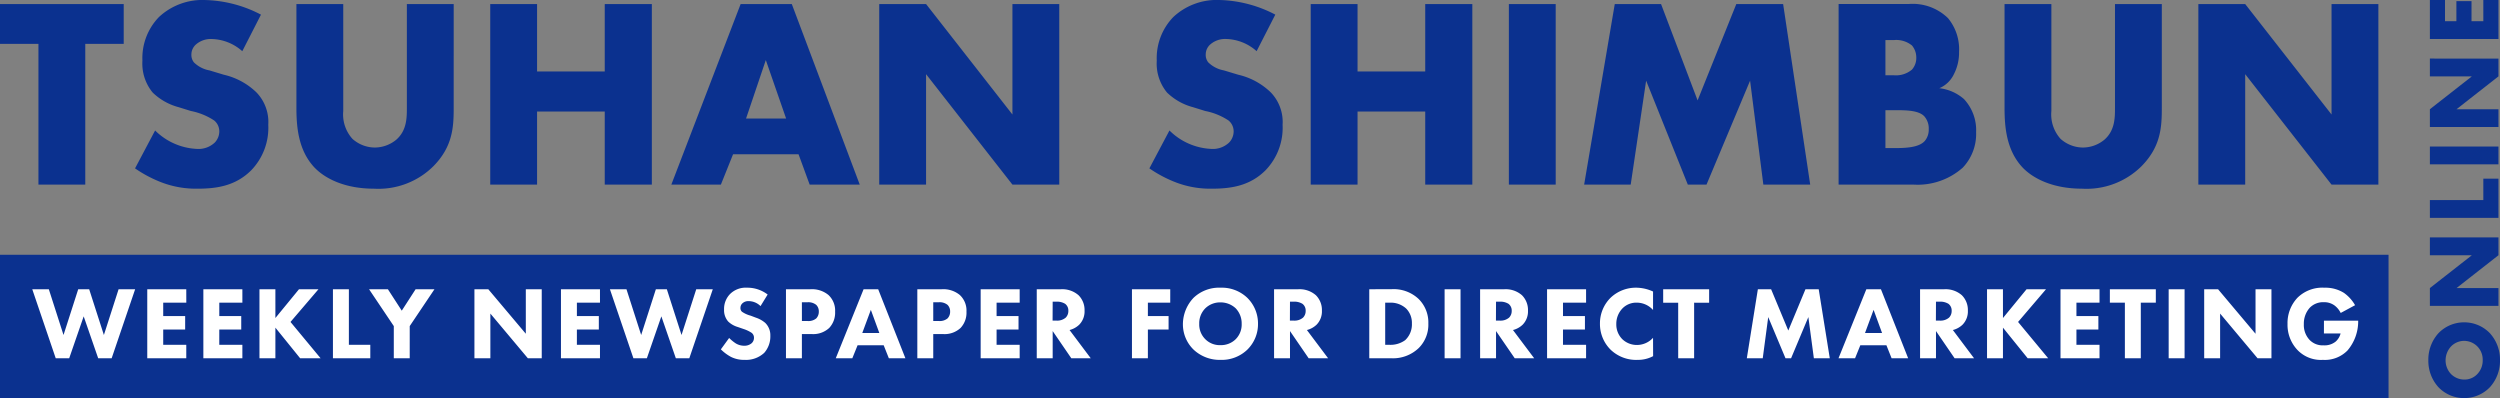
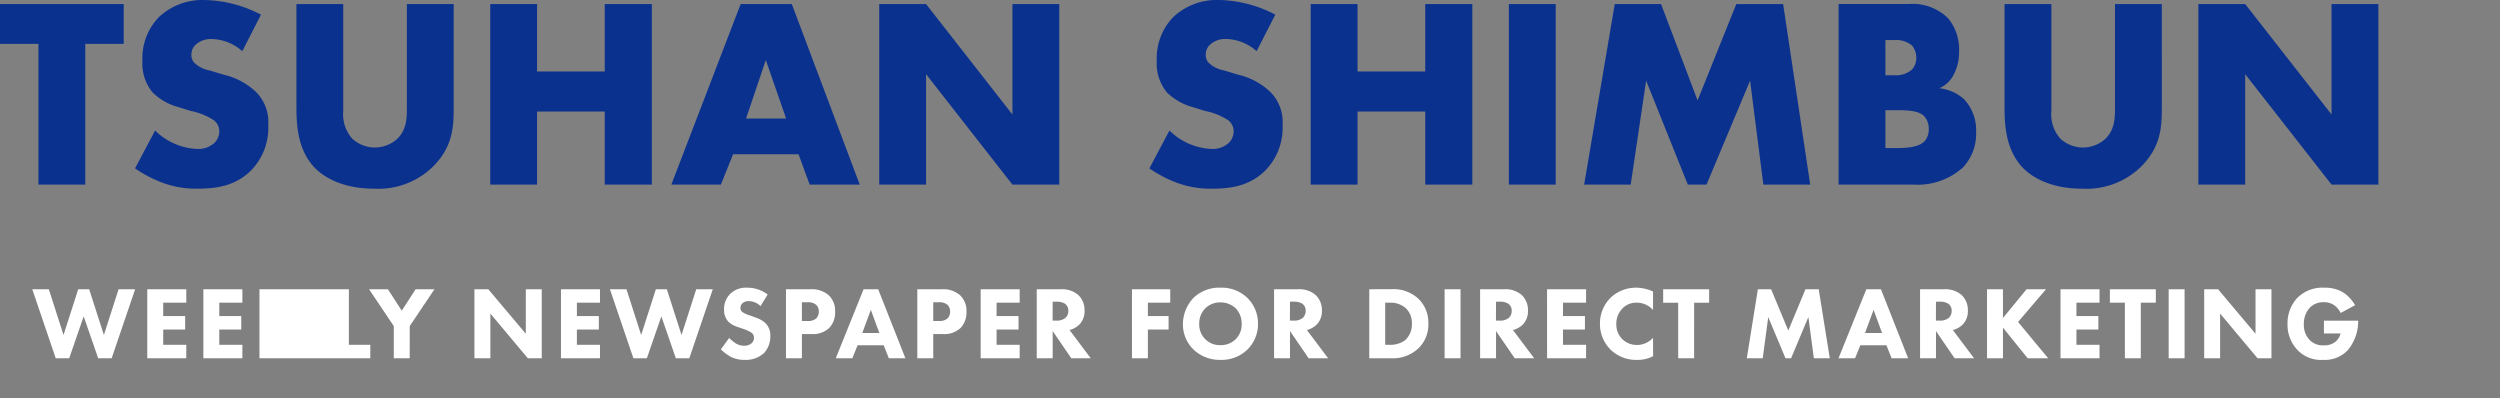
<svg xmlns="http://www.w3.org/2000/svg" viewBox="0 0 314 50">
  <rect x="0" y="0" width="314" height="50" fill="#808080" stroke="none" />
  <defs>
    <style>.a{fill:#0b318f;}.b{fill:#fff;}</style>
  </defs>
  <g transform="translate(-80 -118)">
-     <rect class="a" width="300" height="18" transform="translate(80 150)" />
    <path class="a" d="M15.776-17.68v-5H.238v5H5.066V0h5.882V-17.68ZM17.2-2.04a15.833,15.833,0,0,0,3.434,1.8A12.121,12.121,0,0,0,25.092.51c2.414,0,4.76-.374,6.7-2.312a7.683,7.683,0,0,0,2.142-5.712A5.354,5.354,0,0,0,32.47-11.56,8.663,8.663,0,0,0,28.356-13.8l-1.8-.544a3.723,3.723,0,0,1-1.972-1.02,1.517,1.517,0,0,1-.306-1.02,1.678,1.678,0,0,1,.578-1.224,2.824,2.824,0,0,1,1.938-.68,5.983,5.983,0,0,1,3.876,1.53l2.346-4.59a15.93,15.93,0,0,0-7-1.836A8,8,0,0,0,20.2-21.046a7.415,7.415,0,0,0-2.074,5.474,5.706,5.706,0,0,0,1.292,4.012,7.407,7.407,0,0,0,3.264,1.836l1.53.476a8.166,8.166,0,0,1,2.924,1.19,1.772,1.772,0,0,1,.646,1.36A2.028,2.028,0,0,1,27.2-5.27a2.985,2.985,0,0,1-2.278.782A7.945,7.945,0,0,1,19.72-6.8ZM37.468-22.678V-9.656c0,2.414.238,5.3,2.21,7.446C41.072-.714,43.622.51,47.192.51a9.793,9.793,0,0,0,7.48-2.822c2.448-2.482,2.55-4.964,2.55-7.344V-22.678H51.34v12.92c0,1.258.034,2.924-1.326,4.114a4.279,4.279,0,0,1-2.72.986,4.25,4.25,0,0,1-2.788-1.088,4.585,4.585,0,0,1-1.156-3.5v-13.43Zm30.226,0H61.812V0h5.882V-9.18h8.5V0H82.11V-22.678H76.194v8.466h-8.5ZM101.932,0h6.29L99.688-22.678H93.262L84.558,0H90.78l1.53-3.808h8.228Zm-7.99-8.3,2.482-7.344L98.974-8.3ZM116.552,0V-13.872L127.4,0h5.882V-22.678H127.4V-8.806L116.552-22.678H110.67V0ZM144.6-2.04a15.833,15.833,0,0,0,3.434,1.8A12.121,12.121,0,0,0,152.49.51c2.414,0,4.76-.374,6.7-2.312a7.683,7.683,0,0,0,2.142-5.712,5.354,5.354,0,0,0-1.462-4.046,8.663,8.663,0,0,0-4.114-2.244l-1.8-.544a3.723,3.723,0,0,1-1.972-1.02,1.517,1.517,0,0,1-.306-1.02,1.678,1.678,0,0,1,.578-1.224,2.824,2.824,0,0,1,1.938-.68,5.983,5.983,0,0,1,3.876,1.53l2.346-4.59a15.93,15.93,0,0,0-7-1.836,8,8,0,0,0-5.814,2.142,7.415,7.415,0,0,0-2.074,5.474,5.706,5.706,0,0,0,1.292,4.012,7.407,7.407,0,0,0,3.264,1.836l1.53.476a8.166,8.166,0,0,1,2.924,1.19,1.772,1.772,0,0,1,.646,1.36A2.028,2.028,0,0,1,154.6-5.27a2.985,2.985,0,0,1-2.278.782,7.945,7.945,0,0,1-5.2-2.312Zm26.146-20.638h-5.882V0h5.882V-9.18h8.5V0h5.916V-22.678h-5.916v8.466h-8.5Zm19.006,0V0h5.882V-22.678ZM205.054,0l1.938-13.056L212.228,0h2.346l5.474-13.056L221.714,0H227.6l-3.4-22.678h-5.882l-4.862,12.1-4.59-12.1h-5.814L199.206,0Zm35.564,0a8.519,8.519,0,0,0,6.154-2.142A6.155,6.155,0,0,0,248.438-6.6a5.7,5.7,0,0,0-1.53-4.148,5.639,5.639,0,0,0-3.094-1.36,3.571,3.571,0,0,0,1.836-1.768,5.878,5.878,0,0,0,.646-2.788,6.135,6.135,0,0,0-1.394-4.25,6.36,6.36,0,0,0-4.964-1.768h-8.772V0Zm-3.57-18.156h1.088a3.122,3.122,0,0,1,2.244.68,2.331,2.331,0,0,1,.544,1.53,2.2,2.2,0,0,1-.544,1.5,3.107,3.107,0,0,1-2.244.714h-1.088Zm0,8.806h1.224c1.462,0,2.924.034,3.638.748a2.3,2.3,0,0,1,.578,1.632,2.206,2.206,0,0,1-.476,1.462c-.646.748-2.006.918-3.638.918h-1.326Zm14.96-13.328V-9.656c0,2.414.238,5.3,2.21,7.446,1.394,1.5,3.944,2.72,7.514,2.72a9.793,9.793,0,0,0,7.48-2.822c2.448-2.482,2.55-4.964,2.55-7.344V-22.678H265.88v12.92c0,1.258.034,2.924-1.326,4.114a4.279,4.279,0,0,1-2.72.986,4.25,4.25,0,0,1-2.788-1.088,4.585,4.585,0,0,1-1.156-3.5v-13.43ZM282.234,0V-13.872L293.08,0h5.882V-22.678H293.08V-8.806L282.234-22.678h-5.882V0Z" transform="translate(79.762 141.188)" />
-     <path class="a" d="M10.034-4.36A4.453,4.453,0,0,0,8.677-7.588a4.918,4.918,0,0,0-3.4-1.278,4.918,4.918,0,0,0-3.4,1.278A4.453,4.453,0,0,0,.52-4.36,4.467,4.467,0,0,0,1.877-1.144,4.918,4.918,0,0,0,5.277.134a4.918,4.918,0,0,0,3.4-1.278A4.467,4.467,0,0,0,10.034-4.36ZM5.277-6.7a2.582,2.582,0,0,1,1.732.684,2.323,2.323,0,0,1,.7,1.653,2.37,2.37,0,0,1-.7,1.653,2.364,2.364,0,0,1-1.732.671A2.448,2.448,0,0,1,3.532-2.72a2.188,2.188,0,0,1-.685-1.6,2.36,2.36,0,0,1,.685-1.692A2.485,2.485,0,0,1,5.277-6.7ZM14.339-.06V-5.328L18.462-.06H20.7V-8.672H18.462V-3.4L14.339-8.672H12.1V-.06Zm8.816-8.613V-.06h4.925v-1.9H25.391V-8.672Zm6.722,0V-.06h2.236V-8.672ZM36.8-.06V-5.328L40.928-.06h2.236V-8.672H40.928V-3.4L36.8-8.672H34.569V-.06ZM50.52-8.672h-4.9V-.06h4.9v-1.9H47.857V-3.443h2.521v-1.9H47.857V-6.774H50.52Z" transform="translate(393.866 168.52) rotate(-90)" />
-     <path class="b" d="M.052-8.671,3,0h1.69l1.82-5.265L8.333,0h1.69l2.951-8.671h-2.08L9.048-2.925,7.2-8.671H5.824L3.978-2.925,2.132-8.671Zm19.344,0h-4.9V0h4.9V-1.69H16.5V-3.614h2.756V-5.3H16.5V-6.981h2.9Zm7.046,0h-4.9V0h4.9V-1.69h-2.9V-3.614H26.3V-5.3H23.543V-6.981h2.9Zm4.147,0h-2V0h2V-3.848L33.7,0H36.27L32.487-4.563,36-8.671H33.553L30.589-5.057Zm7.228,0V0H42.51V-1.69H39.819V-8.671ZM45.461,0h2V-4.043L50.57-8.671H48.2L46.462-5.98,44.72-8.671H42.354l3.107,4.628ZM57.59,0V-5.616L62.3,0h1.742V-8.671h-2v5.59L57.33-8.671H55.588V0ZM71.357-8.671h-4.9V0h4.9V-1.69h-2.9V-3.614h2.756V-5.3H68.458V-6.981h2.9Zm1.248,0L75.556,0h1.69l1.82-5.265L80.886,0h1.69l2.951-8.671h-2.08L81.6-2.925,79.755-8.671H78.377L76.531-2.925,74.685-8.671Zm19.812.663a4.191,4.191,0,0,0-2.574-.858,2.792,2.792,0,0,0-2.145.793,2.665,2.665,0,0,0-.754,1.95,2.132,2.132,0,0,0,.52,1.508,2.919,2.919,0,0,0,1.209.689l.715.247A4.235,4.235,0,0,1,90.4-3.2a.765.765,0,0,1,.3.624.9.9,0,0,1-.312.7,1.384,1.384,0,0,1-.91.3,2.014,2.014,0,0,1-1.092-.312,5.309,5.309,0,0,1-.806-.663l-1.04,1.43a5.515,5.515,0,0,0,1.274.949A3.674,3.674,0,0,0,89.531.2a3.36,3.36,0,0,0,2.457-.884,3.108,3.108,0,0,0,.767-2.145,2.162,2.162,0,0,0-.637-1.612,3.477,3.477,0,0,0-1.183-.663l-.65-.247a3.484,3.484,0,0,1-1.092-.494A.608.608,0,0,1,89-6.331a.775.775,0,0,1,.221-.546,1.084,1.084,0,0,1,.845-.3,2.112,2.112,0,0,1,1.456.624Zm2.3-.663V0h2V-3.042h1.222a2.955,2.955,0,0,0,2.21-.767,2.788,2.788,0,0,0,.741-2.041,2.667,2.667,0,0,0-.845-2.106,3.256,3.256,0,0,0-2.275-.715Zm2,1.638H97.4a1.562,1.562,0,0,1,1.118.325,1.144,1.144,0,0,1,.325.845,1.207,1.207,0,0,1-.325.858,1.533,1.533,0,0,1-1.079.325H96.72ZM107.64,0h2.08L106.3-8.671h-1.833L100.971,0h2.08l.663-1.638h3.276ZM104.3-3.172l1.079-2.912,1.066,2.912Zm6.916-5.5V0h2V-3.042h1.222a2.955,2.955,0,0,0,2.21-.767,2.788,2.788,0,0,0,.741-2.041,2.667,2.667,0,0,0-.845-2.106,3.256,3.256,0,0,0-2.275-.715Zm2,1.638h.676a1.562,1.562,0,0,1,1.118.325,1.144,1.144,0,0,1,.325.845,1.207,1.207,0,0,1-.325.858,1.533,1.533,0,0,1-1.079.325h-.715Zm10.855-1.638h-4.9V0h4.9V-1.69h-2.9V-3.614h2.756V-5.3h-2.756V-6.981h2.9Zm2.145,0V0h2V-3.419L130.559,0H133l-2.665-3.549a2.728,2.728,0,0,0,1.209-.663,2.372,2.372,0,0,0,.676-1.768,2.614,2.614,0,0,0-.754-1.937,3.1,3.1,0,0,0-2.21-.754Zm2,1.56h.468a1.956,1.956,0,0,1,1.1.273,1.052,1.052,0,0,1,.4.884,1.167,1.167,0,0,1-.325.845,1.646,1.646,0,0,1-1.2.377h-.455Zm14.768-1.56h-4.81V0h2V-3.614h2.6V-5.3h-2.6V-6.981h2.808Zm6.318-.195a4.652,4.652,0,0,0-3.393,1.274A4.841,4.841,0,0,0,144.573-4.3a4.428,4.428,0,0,0,1.352,3.224A4.772,4.772,0,0,0,149.3.2a4.63,4.63,0,0,0,3.354-1.274,4.483,4.483,0,0,0,1.352-3.25,4.511,4.511,0,0,0-1.352-3.276A4.633,4.633,0,0,0,149.3-8.866Zm-.013,1.846a2.781,2.781,0,0,1,1.911.741,2.733,2.733,0,0,1,.754,1.95,2.6,2.6,0,0,1-.754,1.937,2.625,2.625,0,0,1-1.924.741,2.55,2.55,0,0,1-1.859-.715,2.587,2.587,0,0,1-.793-1.95,2.656,2.656,0,0,1,.767-1.963A2.661,2.661,0,0,1,149.292-7.02Zm6.734-1.651V0h2V-3.419L160.368,0h2.444l-2.665-3.549a2.728,2.728,0,0,0,1.209-.663,2.372,2.372,0,0,0,.676-1.768,2.614,2.614,0,0,0-.754-1.937,3.1,3.1,0,0,0-2.21-.754Zm2,1.56h.468a1.956,1.956,0,0,1,1.1.273,1.052,1.052,0,0,1,.4.884,1.167,1.167,0,0,1-.325.845,1.646,1.646,0,0,1-1.2.377h-.455Zm9.958-1.56V0h2.808a4.673,4.673,0,0,0,3.419-1.3A4.146,4.146,0,0,0,175.4-4.368a4.139,4.139,0,0,0-1.248-3.107,4.569,4.569,0,0,0-3.419-1.2Zm2,1.69h.533a2.862,2.862,0,0,1,2.106.741,2.566,2.566,0,0,1,.715,1.872,2.709,2.709,0,0,1-.845,2.093,3.127,3.127,0,0,1-1.976.585h-.533Zm7.462-1.69V0h2V-8.671Zm4.459,0V0h2V-3.419L186.251,0h2.444L186.03-3.549a2.728,2.728,0,0,0,1.209-.663,2.372,2.372,0,0,0,.676-1.768,2.614,2.614,0,0,0-.754-1.937,3.1,3.1,0,0,0-2.21-.754Zm2,1.56h.468a1.956,1.956,0,0,1,1.1.273,1.052,1.052,0,0,1,.4.884,1.167,1.167,0,0,1-.325.845,1.646,1.646,0,0,1-1.2.377h-.455Zm11.31-1.56h-4.9V0h4.9V-1.69h-2.9V-3.614h2.756V-5.3h-2.756V-6.981h2.9Zm8.411,6.1a2.735,2.735,0,0,1-1.989.9,2.632,2.632,0,0,1-1.872-.728,2.609,2.609,0,0,1-.754-1.911,2.777,2.777,0,0,1,.819-2,2.433,2.433,0,0,1,1.768-.676,2.748,2.748,0,0,1,2.028.923V-8.385a5.162,5.162,0,0,0-2.08-.481,4.6,4.6,0,0,0-3.237,1.248,4.523,4.523,0,0,0-1.352,3.263,4.54,4.54,0,0,0,1.352,3.289A4.644,4.644,0,0,0,201.721.2a4.029,4.029,0,0,0,1.911-.468Zm7.046-4.407v-1.69h-5.772v1.69h1.885V0h2V-6.981ZM217.4,0l.689-5.174L220.259,0h.7l2.171-5.174L223.821,0h2l-1.391-8.671h-1.664L220.61-3.484l-2.158-5.187h-1.664L215.4,0Zm16.185,0h2.08l-3.419-8.671h-1.833L226.915,0h2.08l.663-1.638h3.276Zm-3.341-3.172,1.079-2.912,1.066,2.912Zm6.916-5.5V0h2V-3.419L241.5,0h2.444L241.28-3.549a2.728,2.728,0,0,0,1.209-.663,2.372,2.372,0,0,0,.676-1.768,2.614,2.614,0,0,0-.754-1.937,3.1,3.1,0,0,0-2.21-.754Zm2,1.56h.468a1.956,1.956,0,0,1,1.1.273,1.052,1.052,0,0,1,.4.884,1.167,1.167,0,0,1-.325.845,1.646,1.646,0,0,1-1.2.377h-.455Zm8.411-1.56h-2V0h2V-3.848L250.679,0h2.574L249.47-4.563l3.51-4.108h-2.444l-2.964,3.614Zm12.129,0h-4.9V0h4.9V-1.69h-2.9V-3.614h2.756V-5.3H256.8V-6.981h2.9Zm7.072,1.69v-1.69H261v1.69h1.885V0h2V-6.981Zm1.612-1.69V0h2V-8.671ZM274.846,0V-5.616L279.552,0h1.742V-8.671h-2v5.59l-4.706-5.59h-1.742V0Zm13.039-3.12h2.093a2.023,2.023,0,0,1-.624,1.027,2.222,2.222,0,0,1-1.508.468,2.279,2.279,0,0,1-1.755-.676,2.726,2.726,0,0,1-.728-1.989,2.969,2.969,0,0,1,.741-2.054,2.345,2.345,0,0,1,1.794-.7,2.174,2.174,0,0,1,1.326.416,2.625,2.625,0,0,1,.767.936l1.807-.975a4.794,4.794,0,0,0-1.4-1.547,4.369,4.369,0,0,0-2.431-.65,4.461,4.461,0,0,0-3.406,1.261,4.628,4.628,0,0,0-1.248,3.289,4.6,4.6,0,0,0,1.274,3.3A4.078,4.078,0,0,0,287.755.2a3.981,3.981,0,0,0,3.094-1.183,5.635,5.635,0,0,0,1.339-3.653v-.091h-4.3Z" transform="translate(84 163)" />
+     <path class="b" d="M.052-8.671,3,0h1.69l1.82-5.265L8.333,0h1.69l2.951-8.671h-2.08L9.048-2.925,7.2-8.671H5.824L3.978-2.925,2.132-8.671Zm19.344,0h-4.9V0h4.9V-1.69H16.5V-3.614h2.756V-5.3H16.5V-6.981h2.9Zm7.046,0h-4.9V0h4.9V-1.69h-2.9V-3.614H26.3V-5.3H23.543V-6.981h2.9Zm4.147,0h-2V0h2V-3.848L33.7,0H36.27L32.487-4.563,36-8.671H33.553L30.589-5.057ZV0H42.51V-1.69H39.819V-8.671ZM45.461,0h2V-4.043L50.57-8.671H48.2L46.462-5.98,44.72-8.671H42.354l3.107,4.628ZM57.59,0V-5.616L62.3,0h1.742V-8.671h-2v5.59L57.33-8.671H55.588V0ZM71.357-8.671h-4.9V0h4.9V-1.69h-2.9V-3.614h2.756V-5.3H68.458V-6.981h2.9Zm1.248,0L75.556,0h1.69l1.82-5.265L80.886,0h1.69l2.951-8.671h-2.08L81.6-2.925,79.755-8.671H78.377L76.531-2.925,74.685-8.671Zm19.812.663a4.191,4.191,0,0,0-2.574-.858,2.792,2.792,0,0,0-2.145.793,2.665,2.665,0,0,0-.754,1.95,2.132,2.132,0,0,0,.52,1.508,2.919,2.919,0,0,0,1.209.689l.715.247A4.235,4.235,0,0,1,90.4-3.2a.765.765,0,0,1,.3.624.9.9,0,0,1-.312.7,1.384,1.384,0,0,1-.91.3,2.014,2.014,0,0,1-1.092-.312,5.309,5.309,0,0,1-.806-.663l-1.04,1.43a5.515,5.515,0,0,0,1.274.949A3.674,3.674,0,0,0,89.531.2a3.36,3.36,0,0,0,2.457-.884,3.108,3.108,0,0,0,.767-2.145,2.162,2.162,0,0,0-.637-1.612,3.477,3.477,0,0,0-1.183-.663l-.65-.247a3.484,3.484,0,0,1-1.092-.494A.608.608,0,0,1,89-6.331a.775.775,0,0,1,.221-.546,1.084,1.084,0,0,1,.845-.3,2.112,2.112,0,0,1,1.456.624Zm2.3-.663V0h2V-3.042h1.222a2.955,2.955,0,0,0,2.21-.767,2.788,2.788,0,0,0,.741-2.041,2.667,2.667,0,0,0-.845-2.106,3.256,3.256,0,0,0-2.275-.715Zm2,1.638H97.4a1.562,1.562,0,0,1,1.118.325,1.144,1.144,0,0,1,.325.845,1.207,1.207,0,0,1-.325.858,1.533,1.533,0,0,1-1.079.325H96.72ZM107.64,0h2.08L106.3-8.671h-1.833L100.971,0h2.08l.663-1.638h3.276ZM104.3-3.172l1.079-2.912,1.066,2.912Zm6.916-5.5V0h2V-3.042h1.222a2.955,2.955,0,0,0,2.21-.767,2.788,2.788,0,0,0,.741-2.041,2.667,2.667,0,0,0-.845-2.106,3.256,3.256,0,0,0-2.275-.715Zm2,1.638h.676a1.562,1.562,0,0,1,1.118.325,1.144,1.144,0,0,1,.325.845,1.207,1.207,0,0,1-.325.858,1.533,1.533,0,0,1-1.079.325h-.715Zm10.855-1.638h-4.9V0h4.9V-1.69h-2.9V-3.614h2.756V-5.3h-2.756V-6.981h2.9Zm2.145,0V0h2V-3.419L130.559,0H133l-2.665-3.549a2.728,2.728,0,0,0,1.209-.663,2.372,2.372,0,0,0,.676-1.768,2.614,2.614,0,0,0-.754-1.937,3.1,3.1,0,0,0-2.21-.754Zm2,1.56h.468a1.956,1.956,0,0,1,1.1.273,1.052,1.052,0,0,1,.4.884,1.167,1.167,0,0,1-.325.845,1.646,1.646,0,0,1-1.2.377h-.455Zm14.768-1.56h-4.81V0h2V-3.614h2.6V-5.3h-2.6V-6.981h2.808Zm6.318-.195a4.652,4.652,0,0,0-3.393,1.274A4.841,4.841,0,0,0,144.573-4.3a4.428,4.428,0,0,0,1.352,3.224A4.772,4.772,0,0,0,149.3.2a4.63,4.63,0,0,0,3.354-1.274,4.483,4.483,0,0,0,1.352-3.25,4.511,4.511,0,0,0-1.352-3.276A4.633,4.633,0,0,0,149.3-8.866Zm-.013,1.846a2.781,2.781,0,0,1,1.911.741,2.733,2.733,0,0,1,.754,1.95,2.6,2.6,0,0,1-.754,1.937,2.625,2.625,0,0,1-1.924.741,2.55,2.55,0,0,1-1.859-.715,2.587,2.587,0,0,1-.793-1.95,2.656,2.656,0,0,1,.767-1.963A2.661,2.661,0,0,1,149.292-7.02Zm6.734-1.651V0h2V-3.419L160.368,0h2.444l-2.665-3.549a2.728,2.728,0,0,0,1.209-.663,2.372,2.372,0,0,0,.676-1.768,2.614,2.614,0,0,0-.754-1.937,3.1,3.1,0,0,0-2.21-.754Zm2,1.56h.468a1.956,1.956,0,0,1,1.1.273,1.052,1.052,0,0,1,.4.884,1.167,1.167,0,0,1-.325.845,1.646,1.646,0,0,1-1.2.377h-.455Zm9.958-1.56V0h2.808a4.673,4.673,0,0,0,3.419-1.3A4.146,4.146,0,0,0,175.4-4.368a4.139,4.139,0,0,0-1.248-3.107,4.569,4.569,0,0,0-3.419-1.2Zm2,1.69h.533a2.862,2.862,0,0,1,2.106.741,2.566,2.566,0,0,1,.715,1.872,2.709,2.709,0,0,1-.845,2.093,3.127,3.127,0,0,1-1.976.585h-.533Zm7.462-1.69V0h2V-8.671Zm4.459,0V0h2V-3.419L186.251,0h2.444L186.03-3.549a2.728,2.728,0,0,0,1.209-.663,2.372,2.372,0,0,0,.676-1.768,2.614,2.614,0,0,0-.754-1.937,3.1,3.1,0,0,0-2.21-.754Zm2,1.56h.468a1.956,1.956,0,0,1,1.1.273,1.052,1.052,0,0,1,.4.884,1.167,1.167,0,0,1-.325.845,1.646,1.646,0,0,1-1.2.377h-.455Zm11.31-1.56h-4.9V0h4.9V-1.69h-2.9V-3.614h2.756V-5.3h-2.756V-6.981h2.9Zm8.411,6.1a2.735,2.735,0,0,1-1.989.9,2.632,2.632,0,0,1-1.872-.728,2.609,2.609,0,0,1-.754-1.911,2.777,2.777,0,0,1,.819-2,2.433,2.433,0,0,1,1.768-.676,2.748,2.748,0,0,1,2.028.923V-8.385a5.162,5.162,0,0,0-2.08-.481,4.6,4.6,0,0,0-3.237,1.248,4.523,4.523,0,0,0-1.352,3.263,4.54,4.54,0,0,0,1.352,3.289A4.644,4.644,0,0,0,201.721.2a4.029,4.029,0,0,0,1.911-.468Zm7.046-4.407v-1.69h-5.772v1.69h1.885V0h2V-6.981ZM217.4,0l.689-5.174L220.259,0h.7l2.171-5.174L223.821,0h2l-1.391-8.671h-1.664L220.61-3.484l-2.158-5.187h-1.664L215.4,0Zm16.185,0h2.08l-3.419-8.671h-1.833L226.915,0h2.08l.663-1.638h3.276Zm-3.341-3.172,1.079-2.912,1.066,2.912Zm6.916-5.5V0h2V-3.419L241.5,0h2.444L241.28-3.549a2.728,2.728,0,0,0,1.209-.663,2.372,2.372,0,0,0,.676-1.768,2.614,2.614,0,0,0-.754-1.937,3.1,3.1,0,0,0-2.21-.754Zm2,1.56h.468a1.956,1.956,0,0,1,1.1.273,1.052,1.052,0,0,1,.4.884,1.167,1.167,0,0,1-.325.845,1.646,1.646,0,0,1-1.2.377h-.455Zm8.411-1.56h-2V0h2V-3.848L250.679,0h2.574L249.47-4.563l3.51-4.108h-2.444l-2.964,3.614Zm12.129,0h-4.9V0h4.9V-1.69h-2.9V-3.614h2.756V-5.3H256.8V-6.981h2.9Zm7.072,1.69v-1.69H261v1.69h1.885V0h2V-6.981Zm1.612-1.69V0h2V-8.671ZM274.846,0V-5.616L279.552,0h1.742V-8.671h-2v5.59l-4.706-5.59h-1.742V0Zm13.039-3.12h2.093a2.023,2.023,0,0,1-.624,1.027,2.222,2.222,0,0,1-1.508.468,2.279,2.279,0,0,1-1.755-.676,2.726,2.726,0,0,1-.728-1.989,2.969,2.969,0,0,1,.741-2.054,2.345,2.345,0,0,1,1.794-.7,2.174,2.174,0,0,1,1.326.416,2.625,2.625,0,0,1,.767.936l1.807-.975a4.794,4.794,0,0,0-1.4-1.547,4.369,4.369,0,0,0-2.431-.65,4.461,4.461,0,0,0-3.406,1.261,4.628,4.628,0,0,0-1.248,3.289,4.6,4.6,0,0,0,1.274,3.3A4.078,4.078,0,0,0,287.755.2a3.981,3.981,0,0,0,3.094-1.183,5.635,5.635,0,0,0,1.339-3.653v-.091h-4.3Z" transform="translate(84 163)" />
  </g>
</svg>